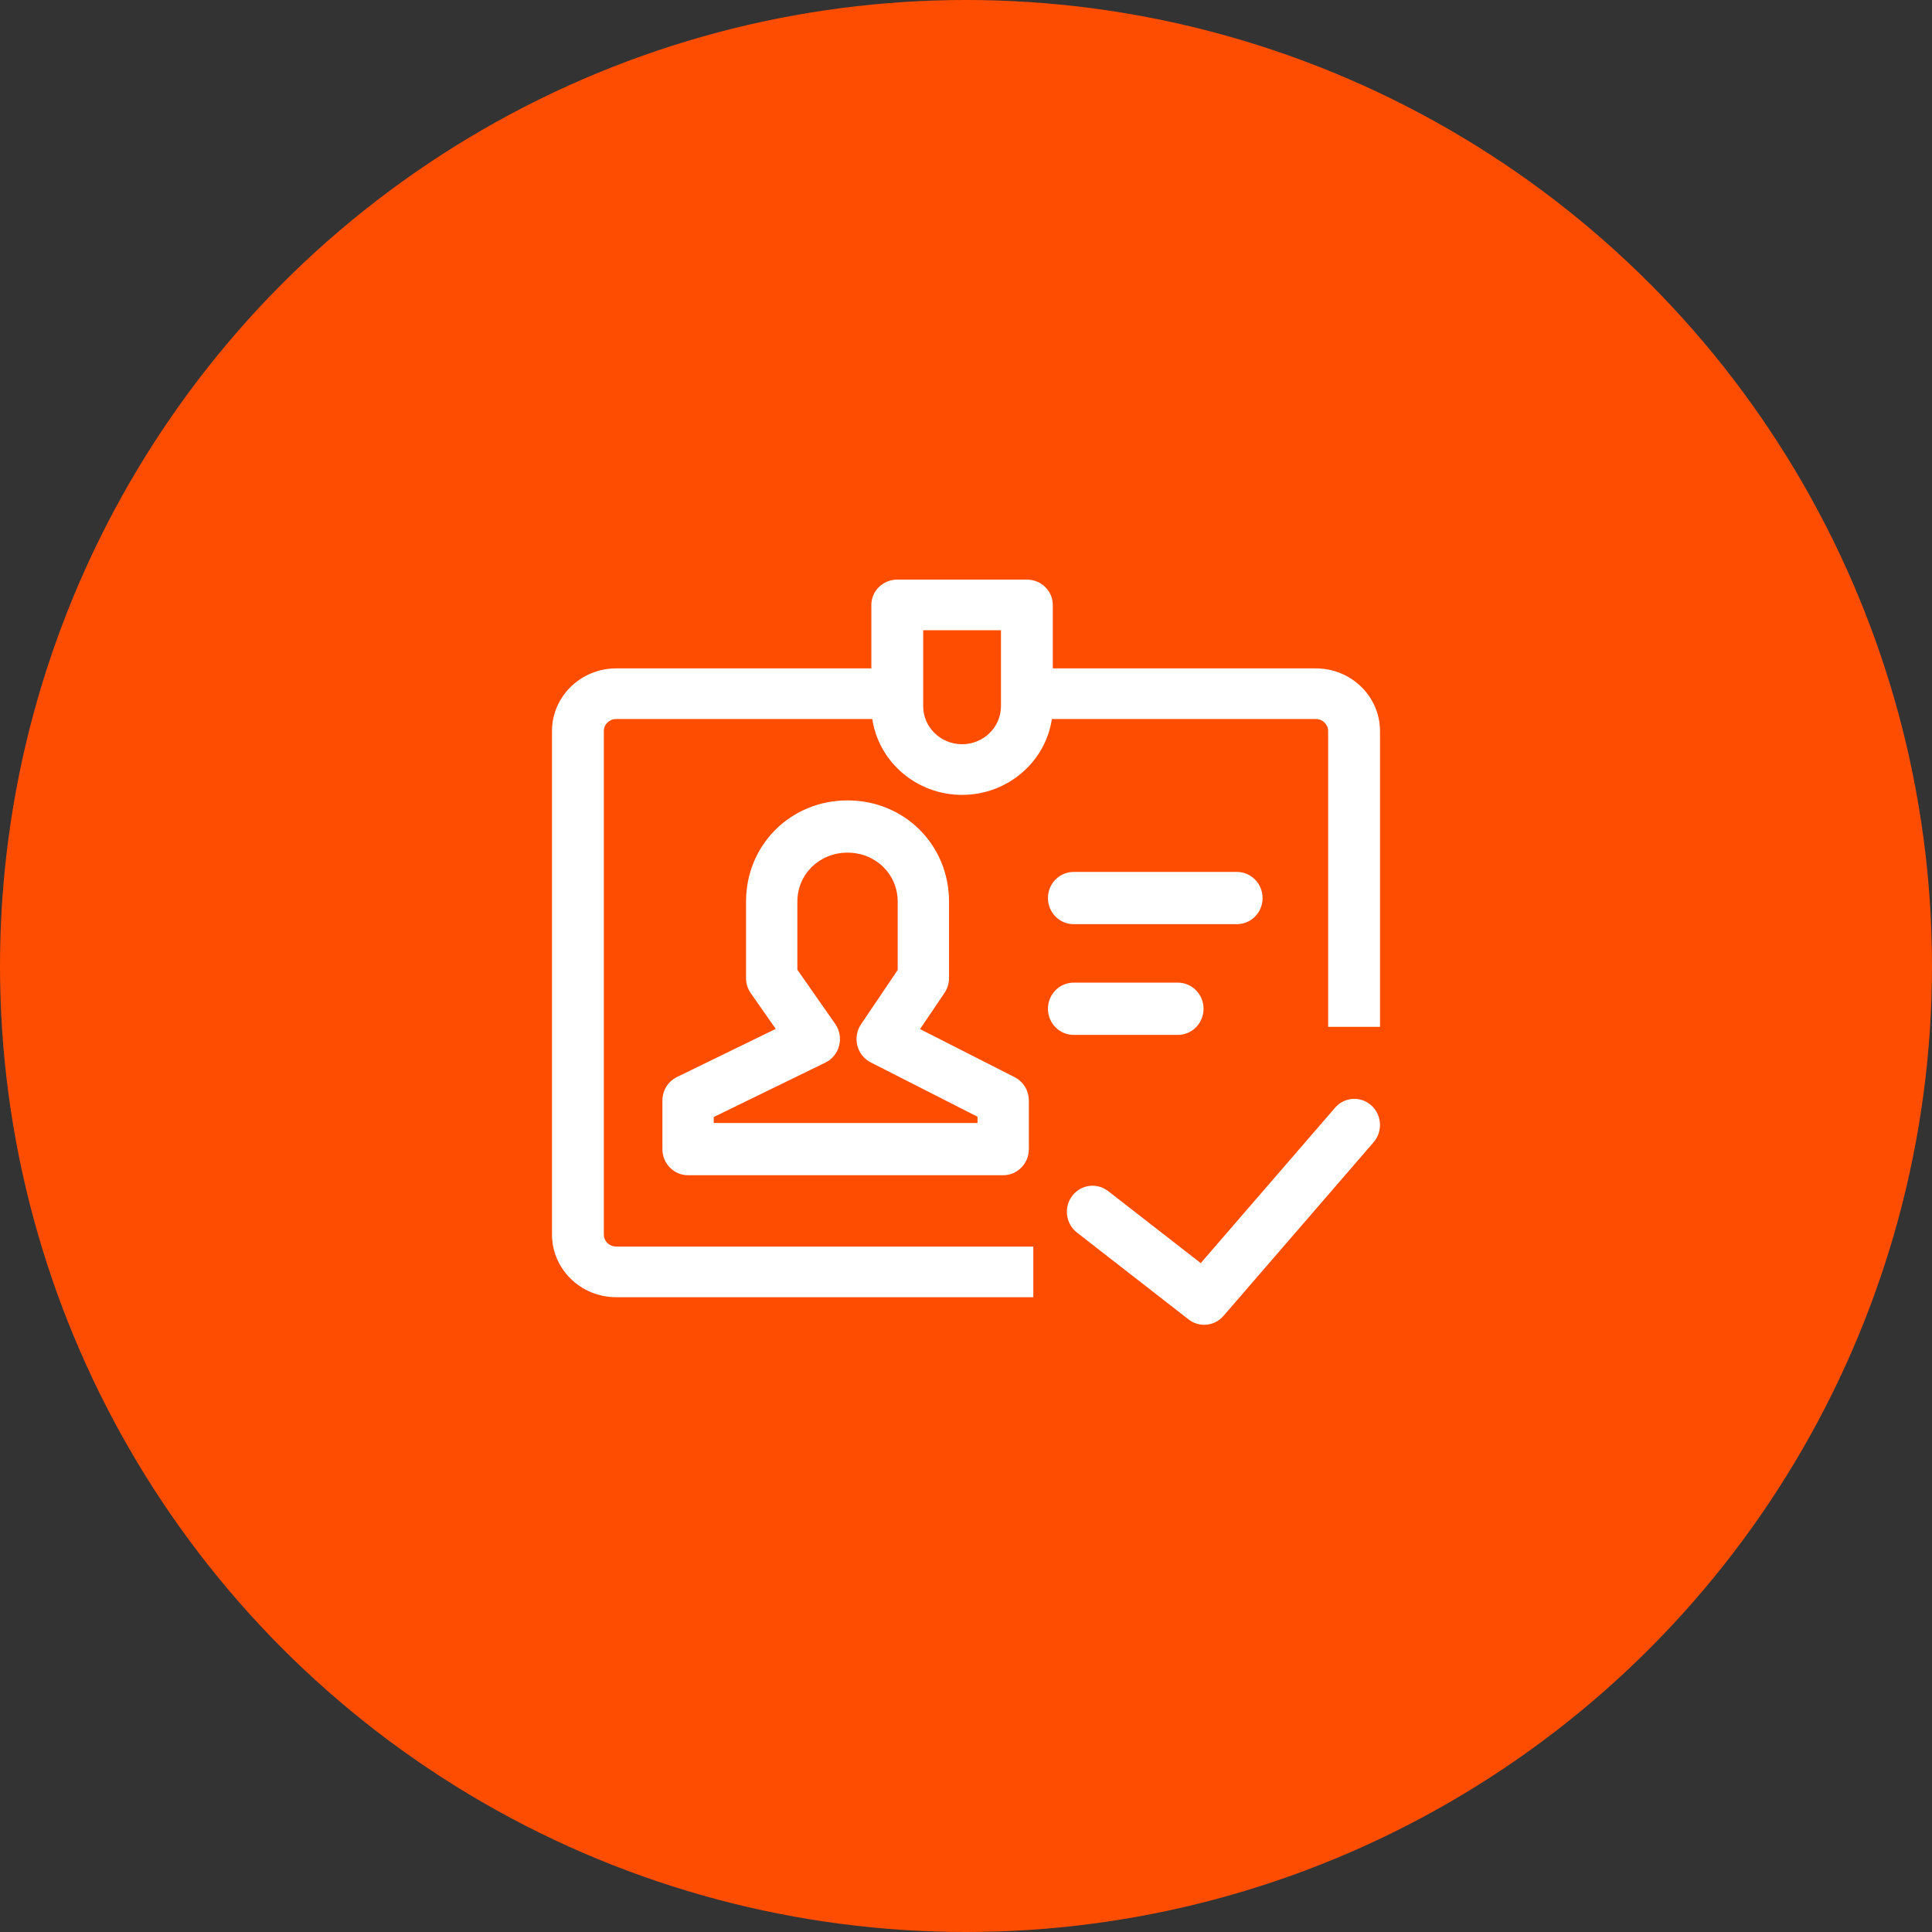
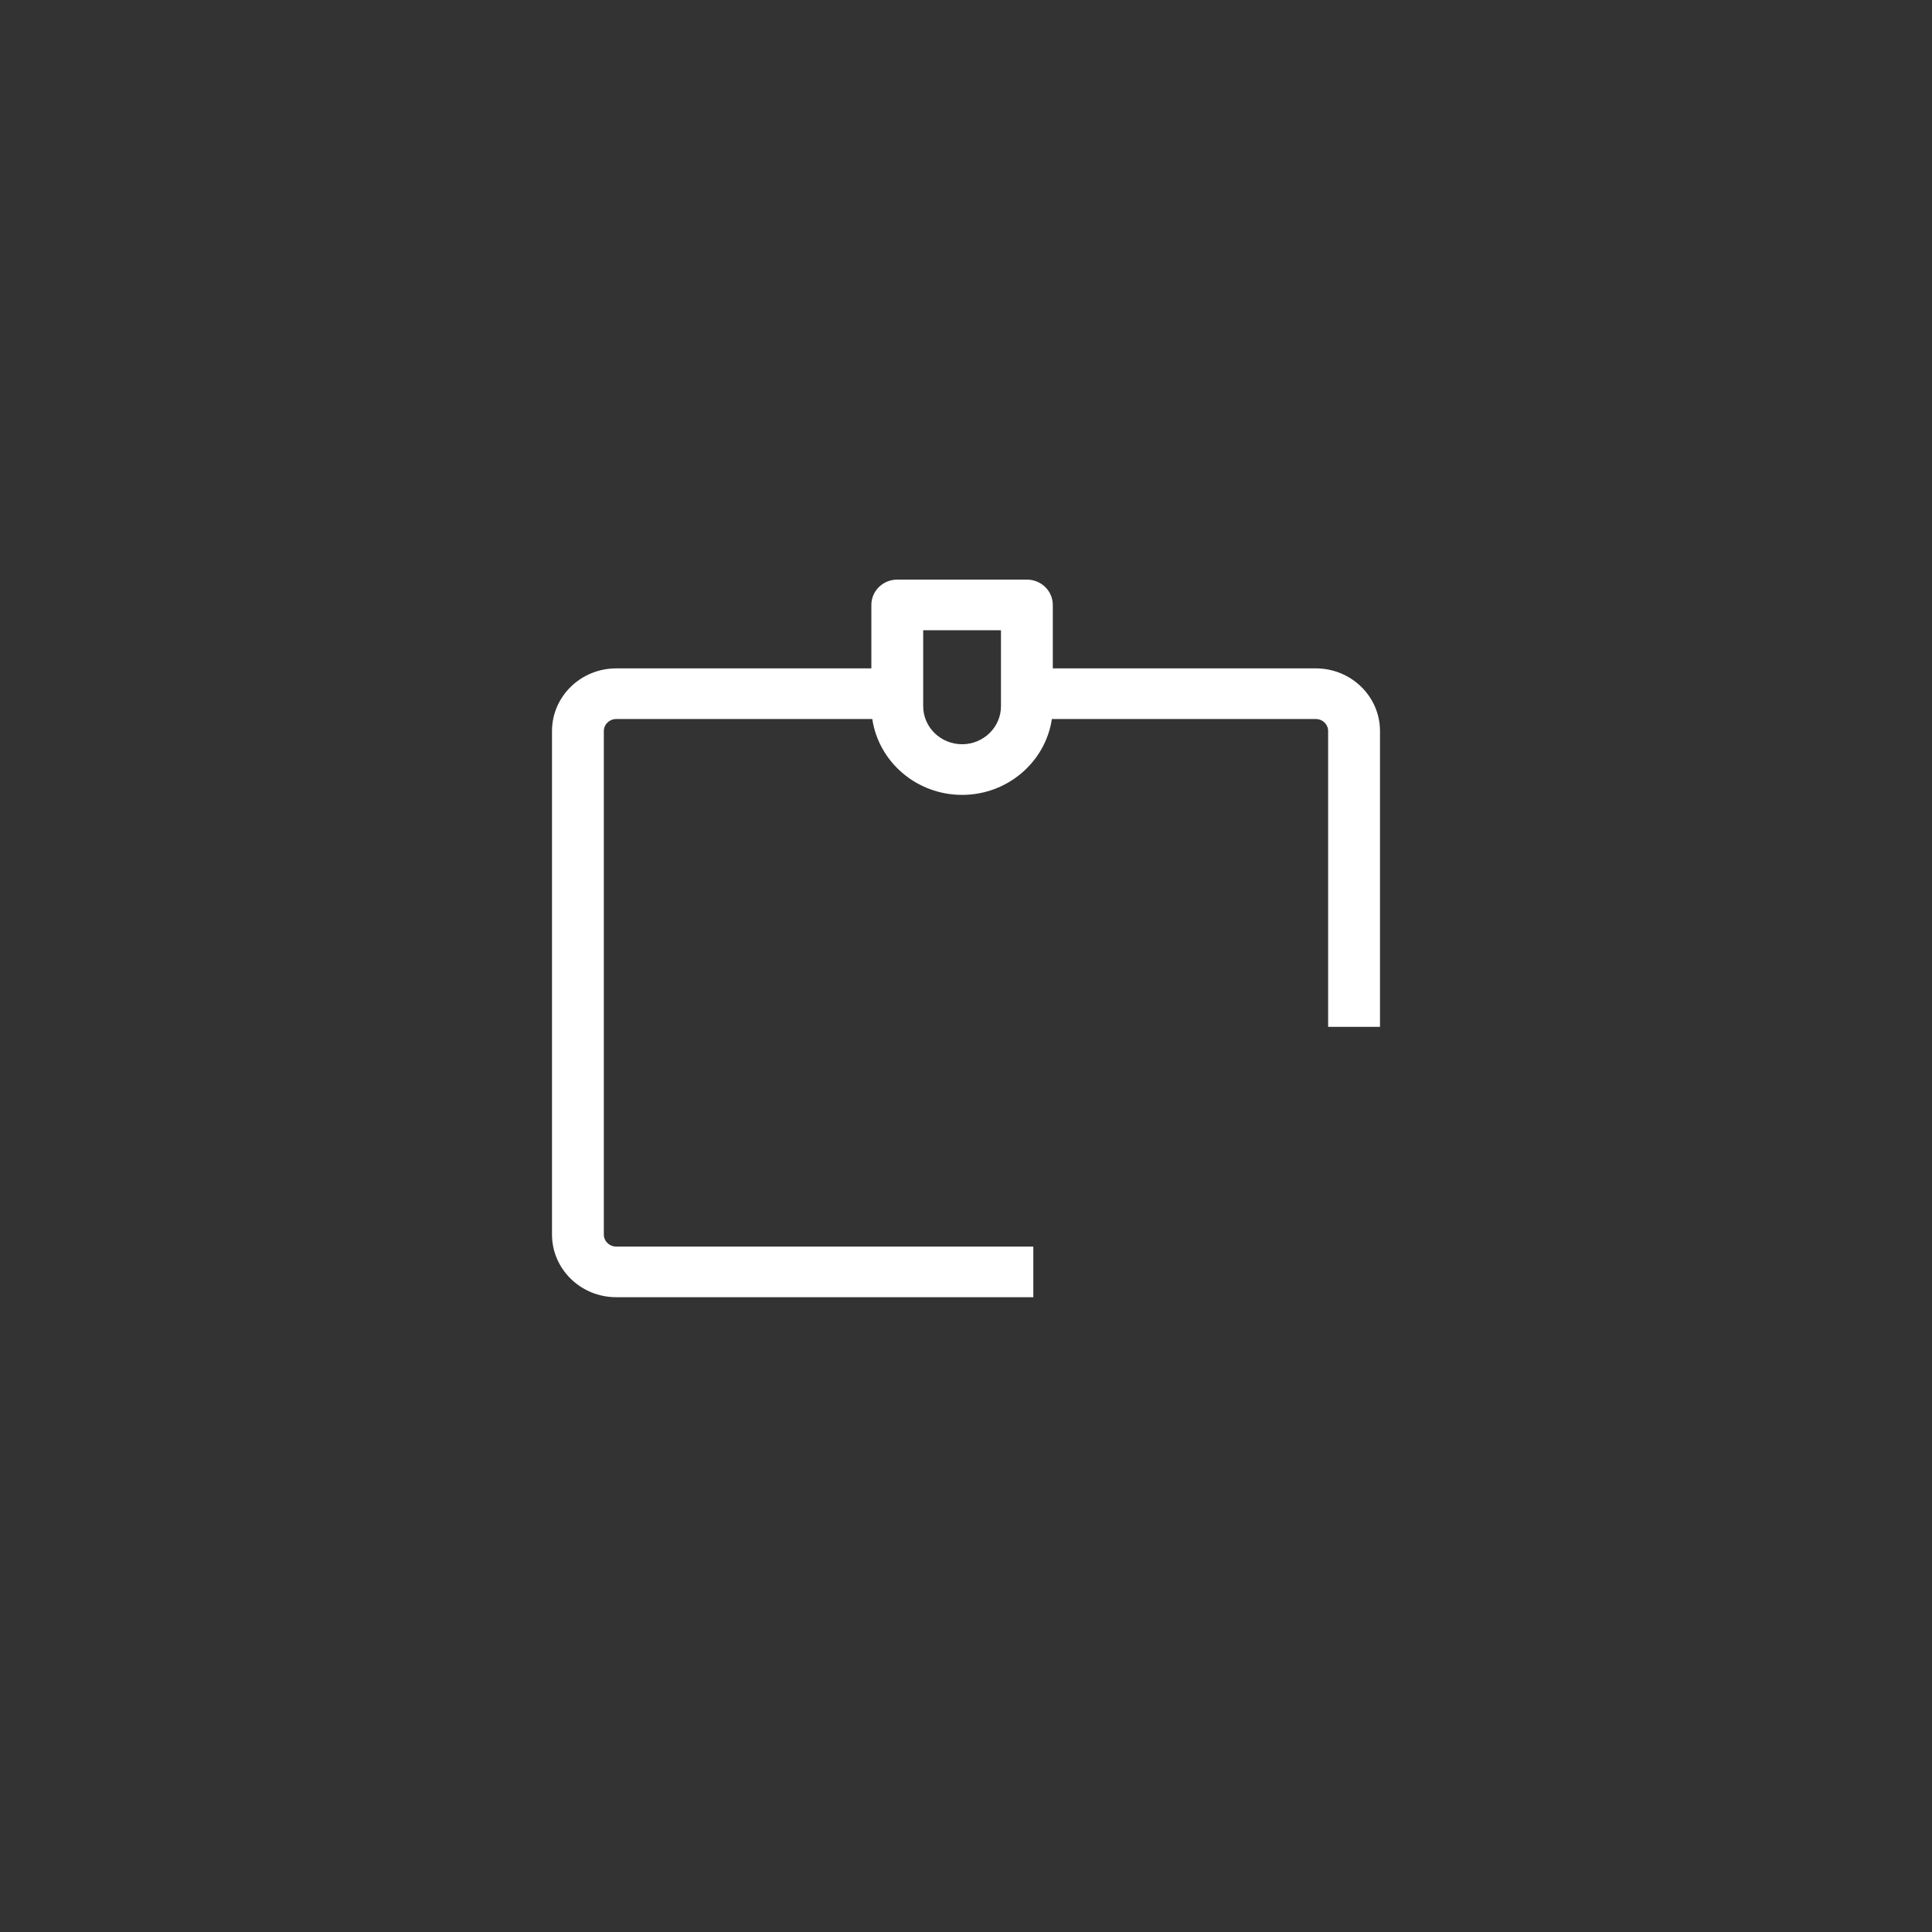
<svg xmlns="http://www.w3.org/2000/svg" width="70" height="70" viewBox="0 0 70 70" fill="none">
  <rect x="0" y="0" width="70" height="70" fill="#333333" stroke="none" />
-   <circle cx="35" cy="35" r="35" fill="#FF4D00" />
  <path d="M21.878 44.73V26.487C21.878 26.247 22.078 26.052 22.324 26.052H31.605C31.836 27.604 33.206 28.8 34.858 28.8C36.509 28.8 37.88 27.604 38.111 26.052H47.677C47.922 26.052 48.121 26.247 48.121 26.487V37.205H50V26.487C50 25.236 48.958 24.217 47.677 24.217H38.145V21.918C38.145 21.411 37.725 21 37.206 21H32.51C31.991 21 31.571 21.411 31.571 21.918V24.217H22.324C21.042 24.217 20 25.236 20 26.487V44.73C20 45.981 21.042 47 22.324 47H37.439V45.165H22.324C22.078 45.165 21.878 44.97 21.878 44.73ZM33.449 22.835H36.267V25.588C36.267 26.347 35.635 26.965 34.858 26.965C34.081 26.965 33.449 26.347 33.449 25.588V22.835Z" fill="white" />
-   <path d="M24 39.876V41.635C24 42.157 24.416 42.581 24.93 42.581H36.347C36.861 42.581 37.277 42.157 37.277 41.635V39.876C37.277 39.7 37.228 39.528 37.138 39.378C37.047 39.229 36.917 39.108 36.763 39.029L33.335 37.286L34.222 35.974C34.328 35.816 34.385 35.629 34.385 35.438V32.668C34.385 30.611 32.77 29 30.708 29C28.646 29 27.03 30.611 27.03 32.668V35.438C27.03 35.635 27.09 35.826 27.203 35.986L28.106 37.279L24.528 39.022C24.37 39.099 24.236 39.221 24.143 39.371C24.049 39.523 24 39.697 24 39.876ZM25.86 40.472L29.905 38.5C30.028 38.441 30.136 38.355 30.222 38.248C30.308 38.142 30.37 38.017 30.404 37.884C30.438 37.75 30.443 37.611 30.418 37.475C30.393 37.339 30.34 37.211 30.262 37.098L28.89 35.136V32.668C28.89 31.673 29.689 30.893 30.708 30.893C31.727 30.893 32.525 31.673 32.525 32.668V35.144L31.197 37.111C31.122 37.222 31.071 37.349 31.048 37.482C31.025 37.616 31.03 37.752 31.063 37.883C31.096 38.014 31.157 38.137 31.241 38.242C31.324 38.347 31.429 38.433 31.548 38.493L35.417 40.461V40.688H25.86V40.472ZM49.684 40.049C49.3 39.705 48.711 39.741 48.372 40.135L43.505 45.765L40.15 43.155C39.742 42.838 39.159 42.917 38.846 43.332C38.534 43.747 38.612 44.341 39.02 44.658L43.066 47.806C43.228 47.932 43.426 48 43.631 48C43.763 48 43.894 47.971 44.014 47.916C44.134 47.861 44.242 47.779 44.329 47.678L49.769 41.385C50.107 40.992 50.07 40.394 49.684 40.049ZM42.677 37.496C43.191 37.496 43.607 37.072 43.607 36.55C43.607 36.027 43.191 35.603 42.677 35.603H38.898C38.385 35.603 37.969 36.027 37.969 36.55C37.969 37.072 38.385 37.496 38.898 37.496H42.677ZM38.898 31.592C38.385 31.592 37.969 32.016 37.969 32.538C37.969 33.061 38.385 33.484 38.898 33.484H44.816C45.33 33.484 45.746 33.061 45.746 32.538C45.746 32.016 45.33 31.592 44.816 31.592H38.898Z" fill="white" />
</svg>